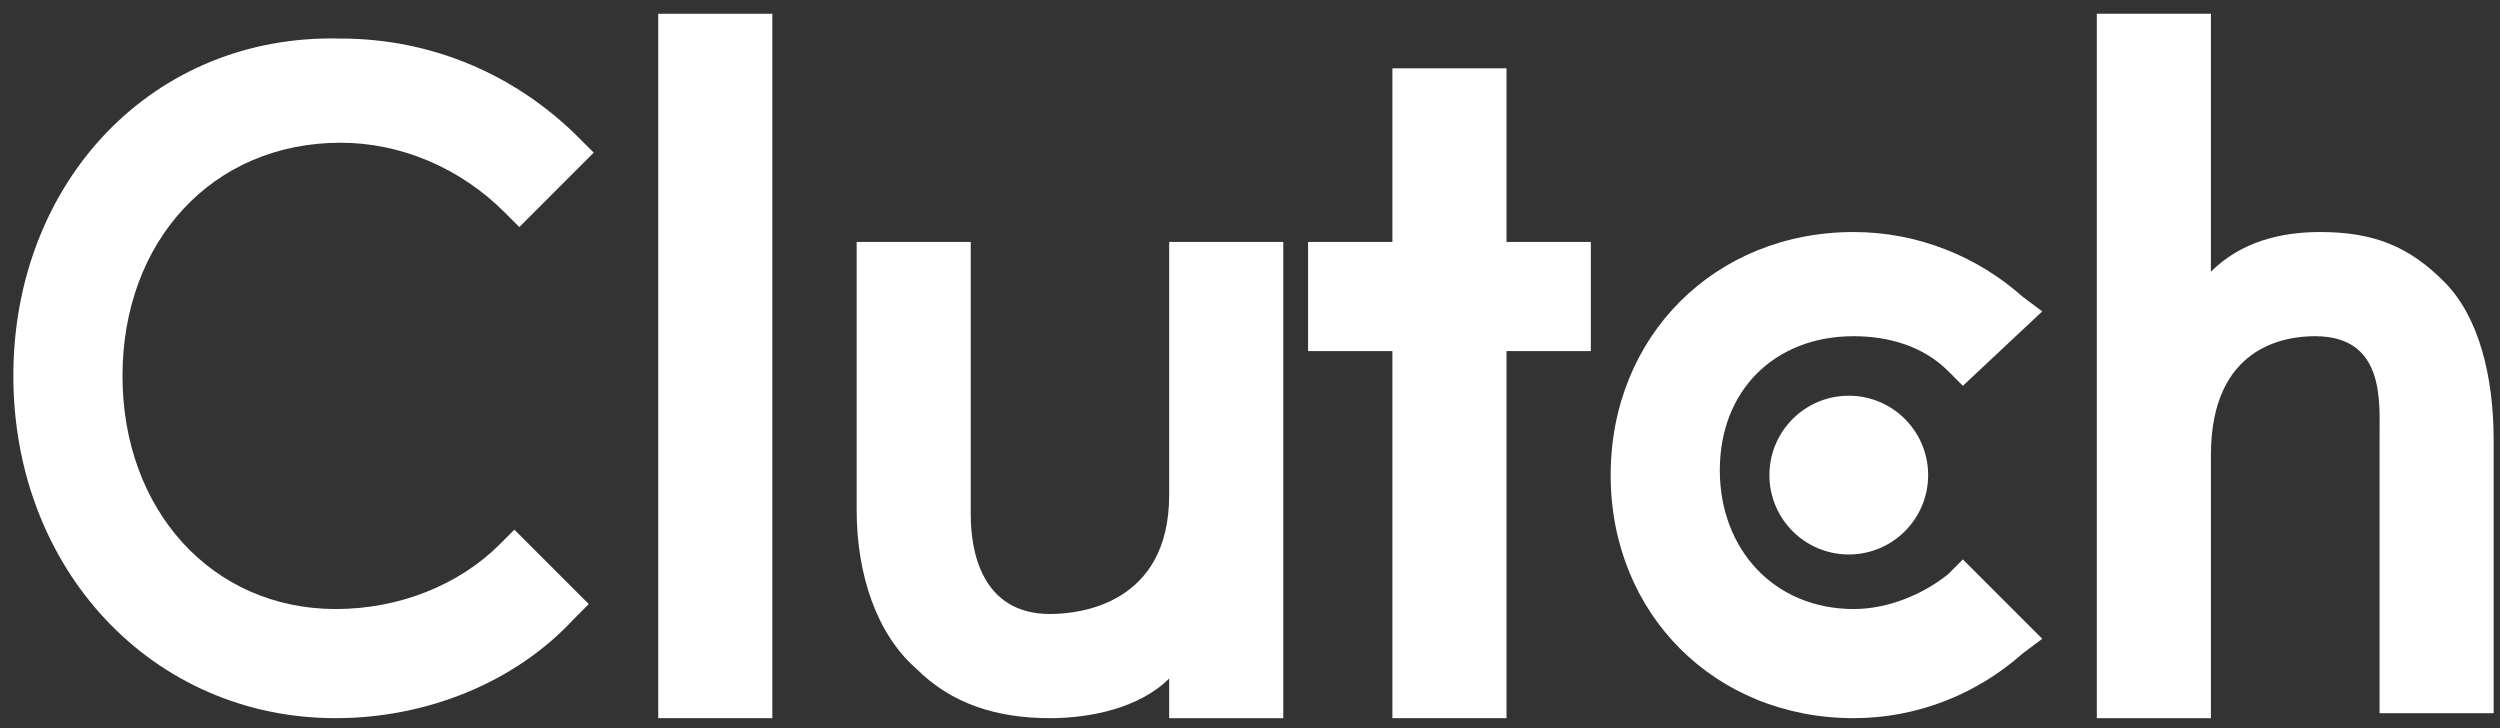
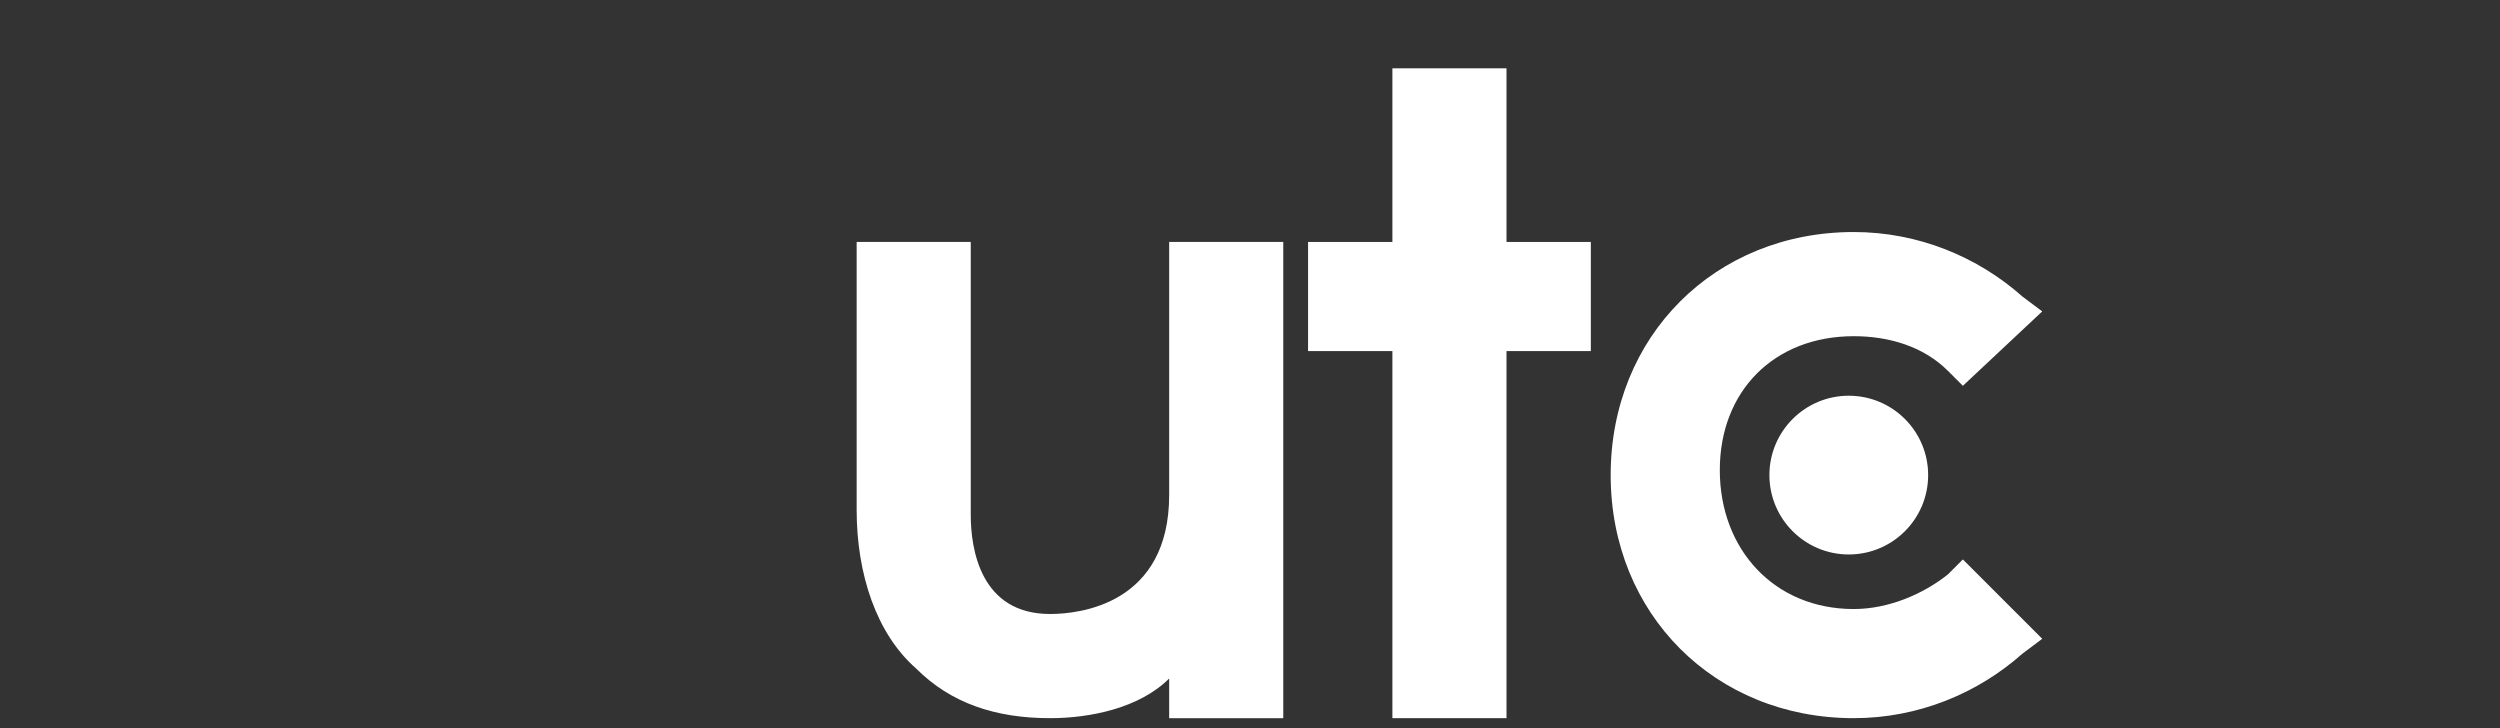
<svg xmlns="http://www.w3.org/2000/svg" width="127" height="37" viewBox="0 0 127 37" fill="none">
  <rect x="0" y="0" width="127" height="37" fill="#333333" stroke="none" />
-   <path d="M33.438 0.699H39.234V36.483H33.438V0.699Z" fill="white" />
  <path d="M59.394 25.143C59.394 30.687 54.858 31.191 53.346 31.191C49.818 31.191 49.314 27.915 49.314 26.151V12.291H43.518V25.899C43.518 29.175 44.526 32.199 46.542 33.963C48.306 35.727 50.574 36.483 53.346 36.483C55.362 36.483 57.882 35.979 59.394 34.467V36.483H65.19V12.291H59.394V25.143Z" fill="white" />
  <path d="M76.53 3.471H70.734V12.291H66.45V17.835H70.734V36.483H76.53V17.835H80.814V12.291H76.53V3.471Z" fill="white" />
-   <path d="M124.158 14.307C122.394 12.543 120.63 11.787 117.858 11.787C115.842 11.787 113.826 12.291 112.314 13.803V0.699H106.518V36.483H112.314V23.127C112.314 17.583 116.094 17.079 117.606 17.079C121.134 17.079 120.882 20.355 120.882 22.119V36.231H126.678V22.371C126.678 19.095 125.922 16.071 124.158 14.307Z" fill="white" />
  <path d="M98.958 29.175C97.698 30.183 95.934 30.939 94.17 30.939C90.138 30.939 87.366 27.915 87.366 23.883C87.366 19.851 90.138 17.079 94.17 17.079C95.934 17.079 97.698 17.583 98.958 18.843L99.714 19.599L103.746 15.819L102.738 15.063C100.47 13.047 97.446 11.787 94.17 11.787C87.114 11.787 81.822 17.079 81.822 24.135C81.822 31.191 87.114 36.483 94.17 36.483C97.446 36.483 100.47 35.223 102.738 33.207L103.746 32.451L99.714 28.419L98.958 29.175Z" fill="white" />
  <path d="M93.918 28.167C96.144 28.167 97.95 26.362 97.95 24.135C97.95 21.908 96.144 20.103 93.918 20.103C91.691 20.103 89.886 21.908 89.886 24.135C89.886 26.362 91.691 28.167 93.918 28.167Z" fill="white" />
-   <path d="M25.374 27.663C23.358 29.679 20.334 30.939 17.058 30.939C10.758 30.939 6.222 25.899 6.222 19.095C6.222 12.291 10.758 7.251 17.31 7.251C20.334 7.251 23.358 8.511 25.626 10.779L26.382 11.535L30.162 7.755L29.406 6.999C26.13 3.723 21.846 1.959 17.31 1.959C7.734 1.707 0.678 9.267 0.678 19.095C0.678 28.923 7.734 36.483 17.058 36.483C21.594 36.483 26.13 34.719 29.154 31.443L29.91 30.687L26.13 26.907L25.374 27.663Z" fill="white" />
</svg>